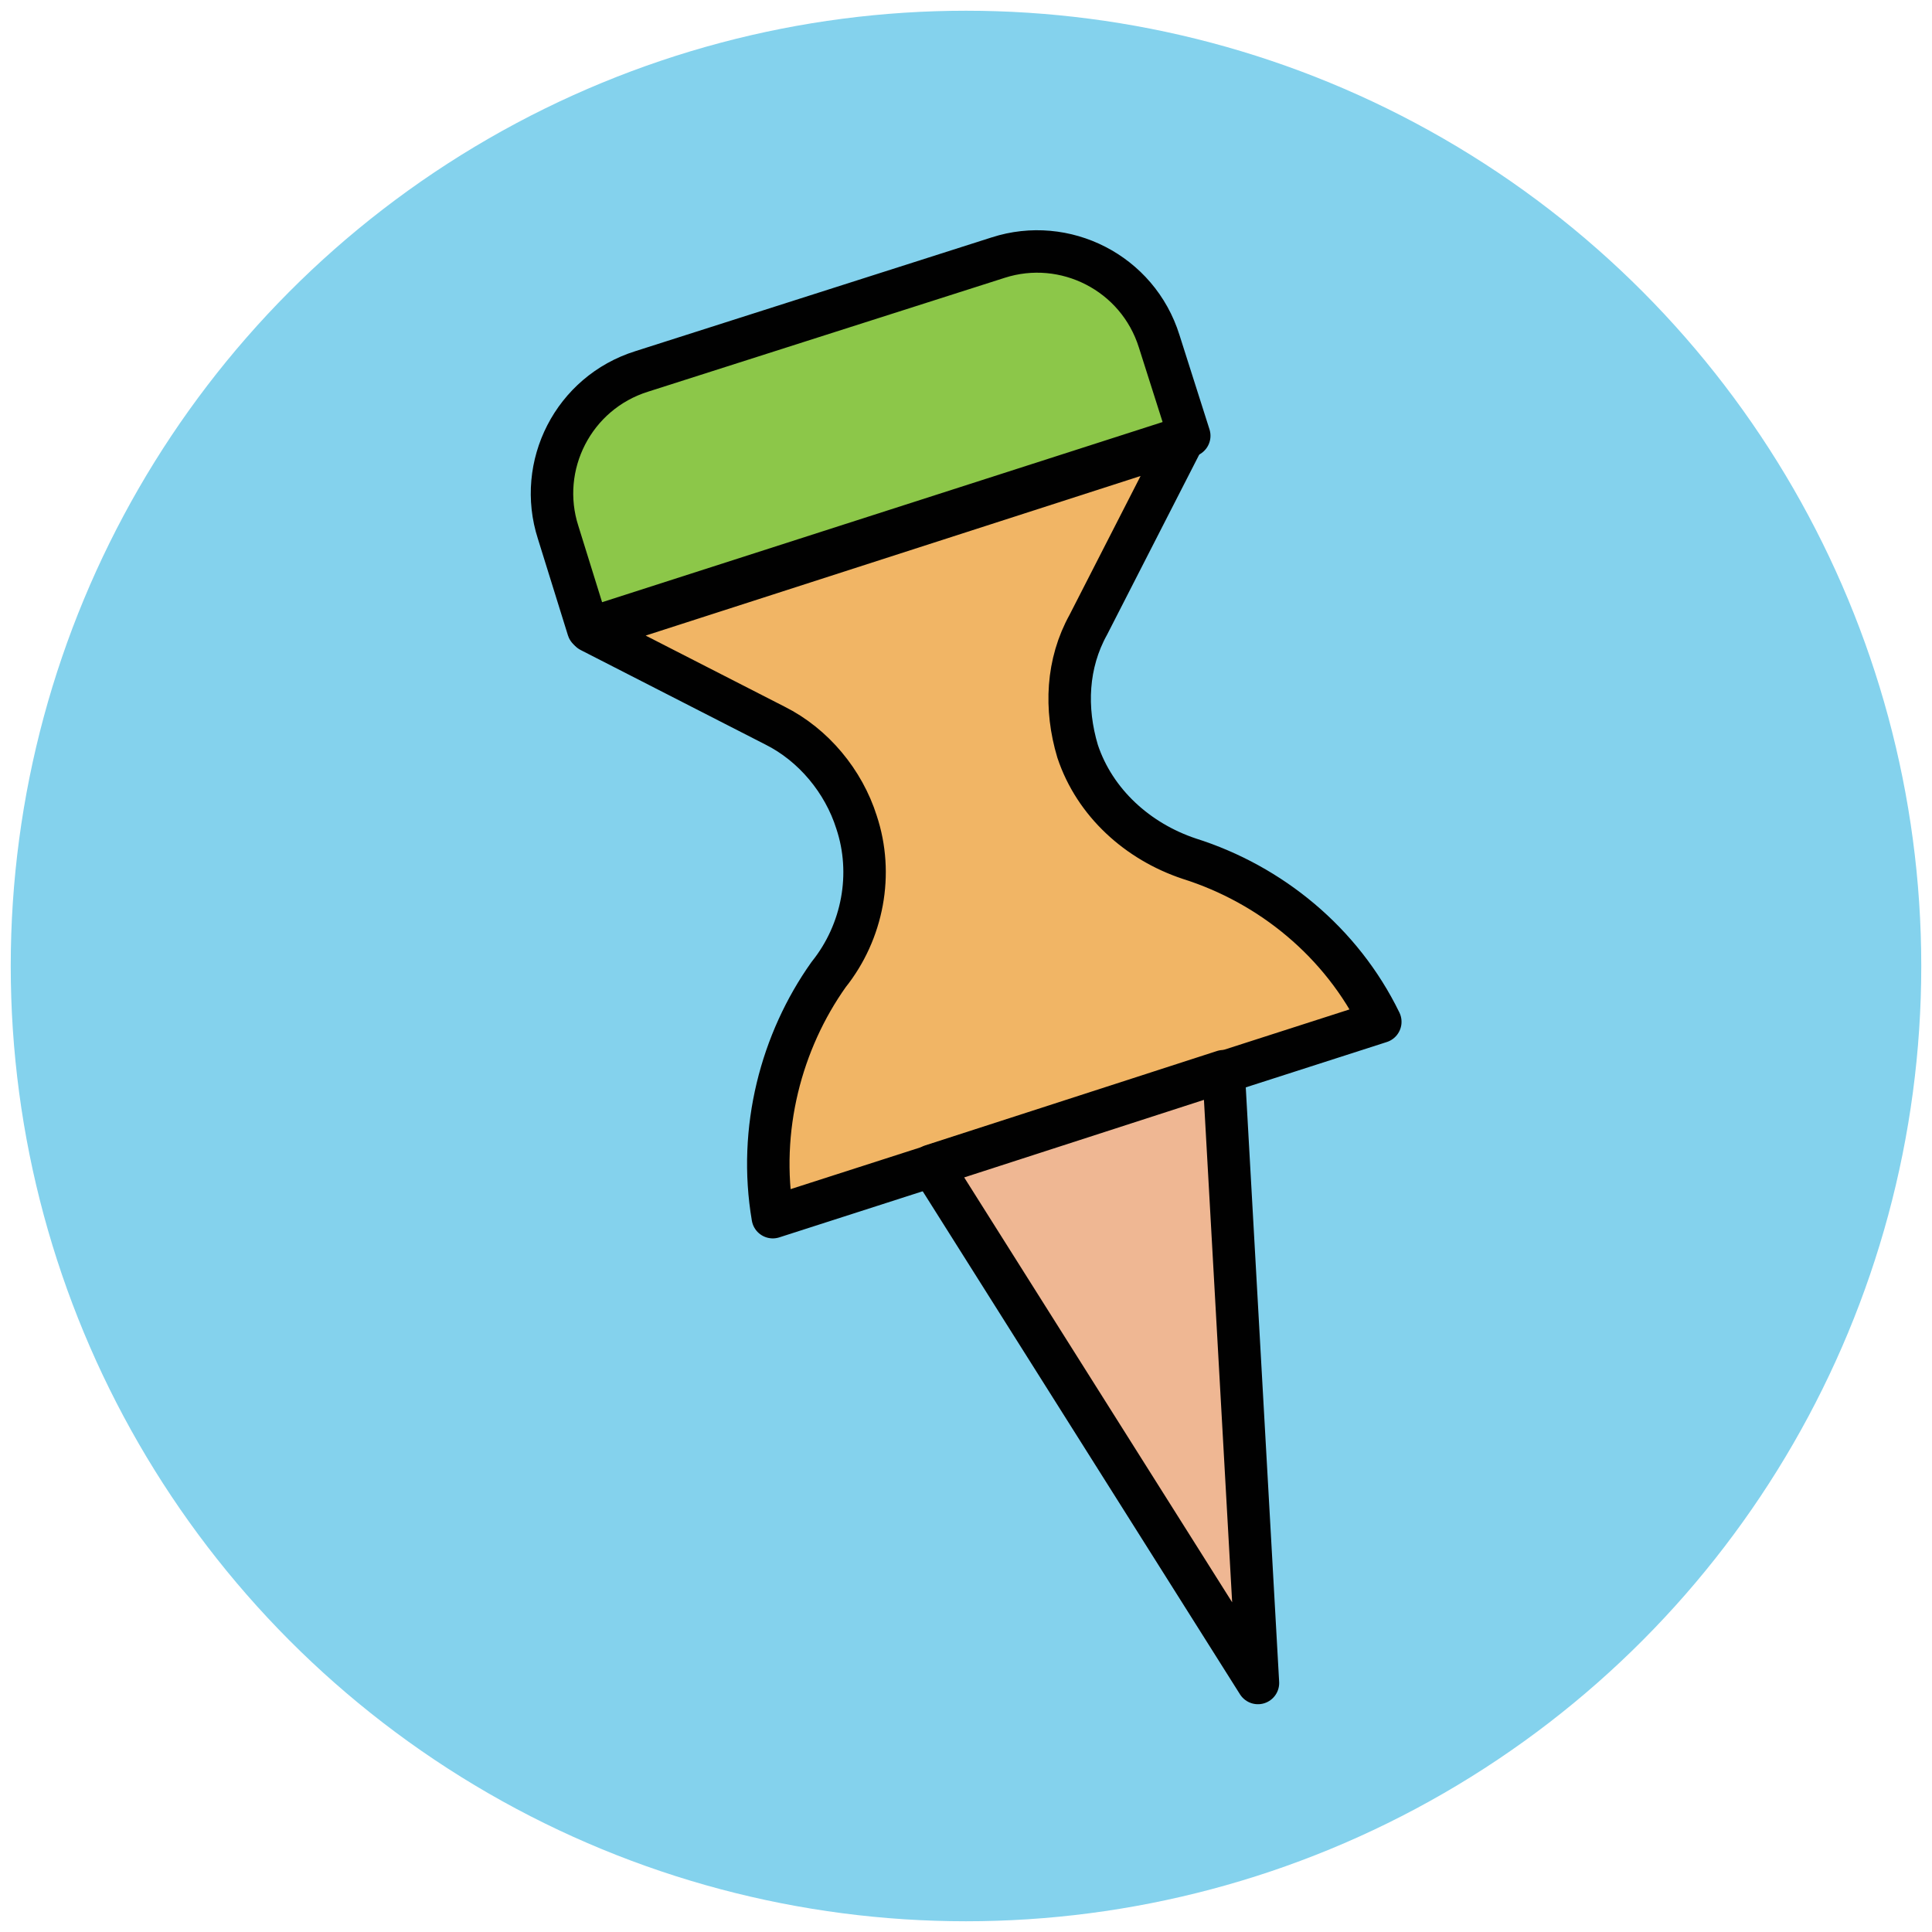
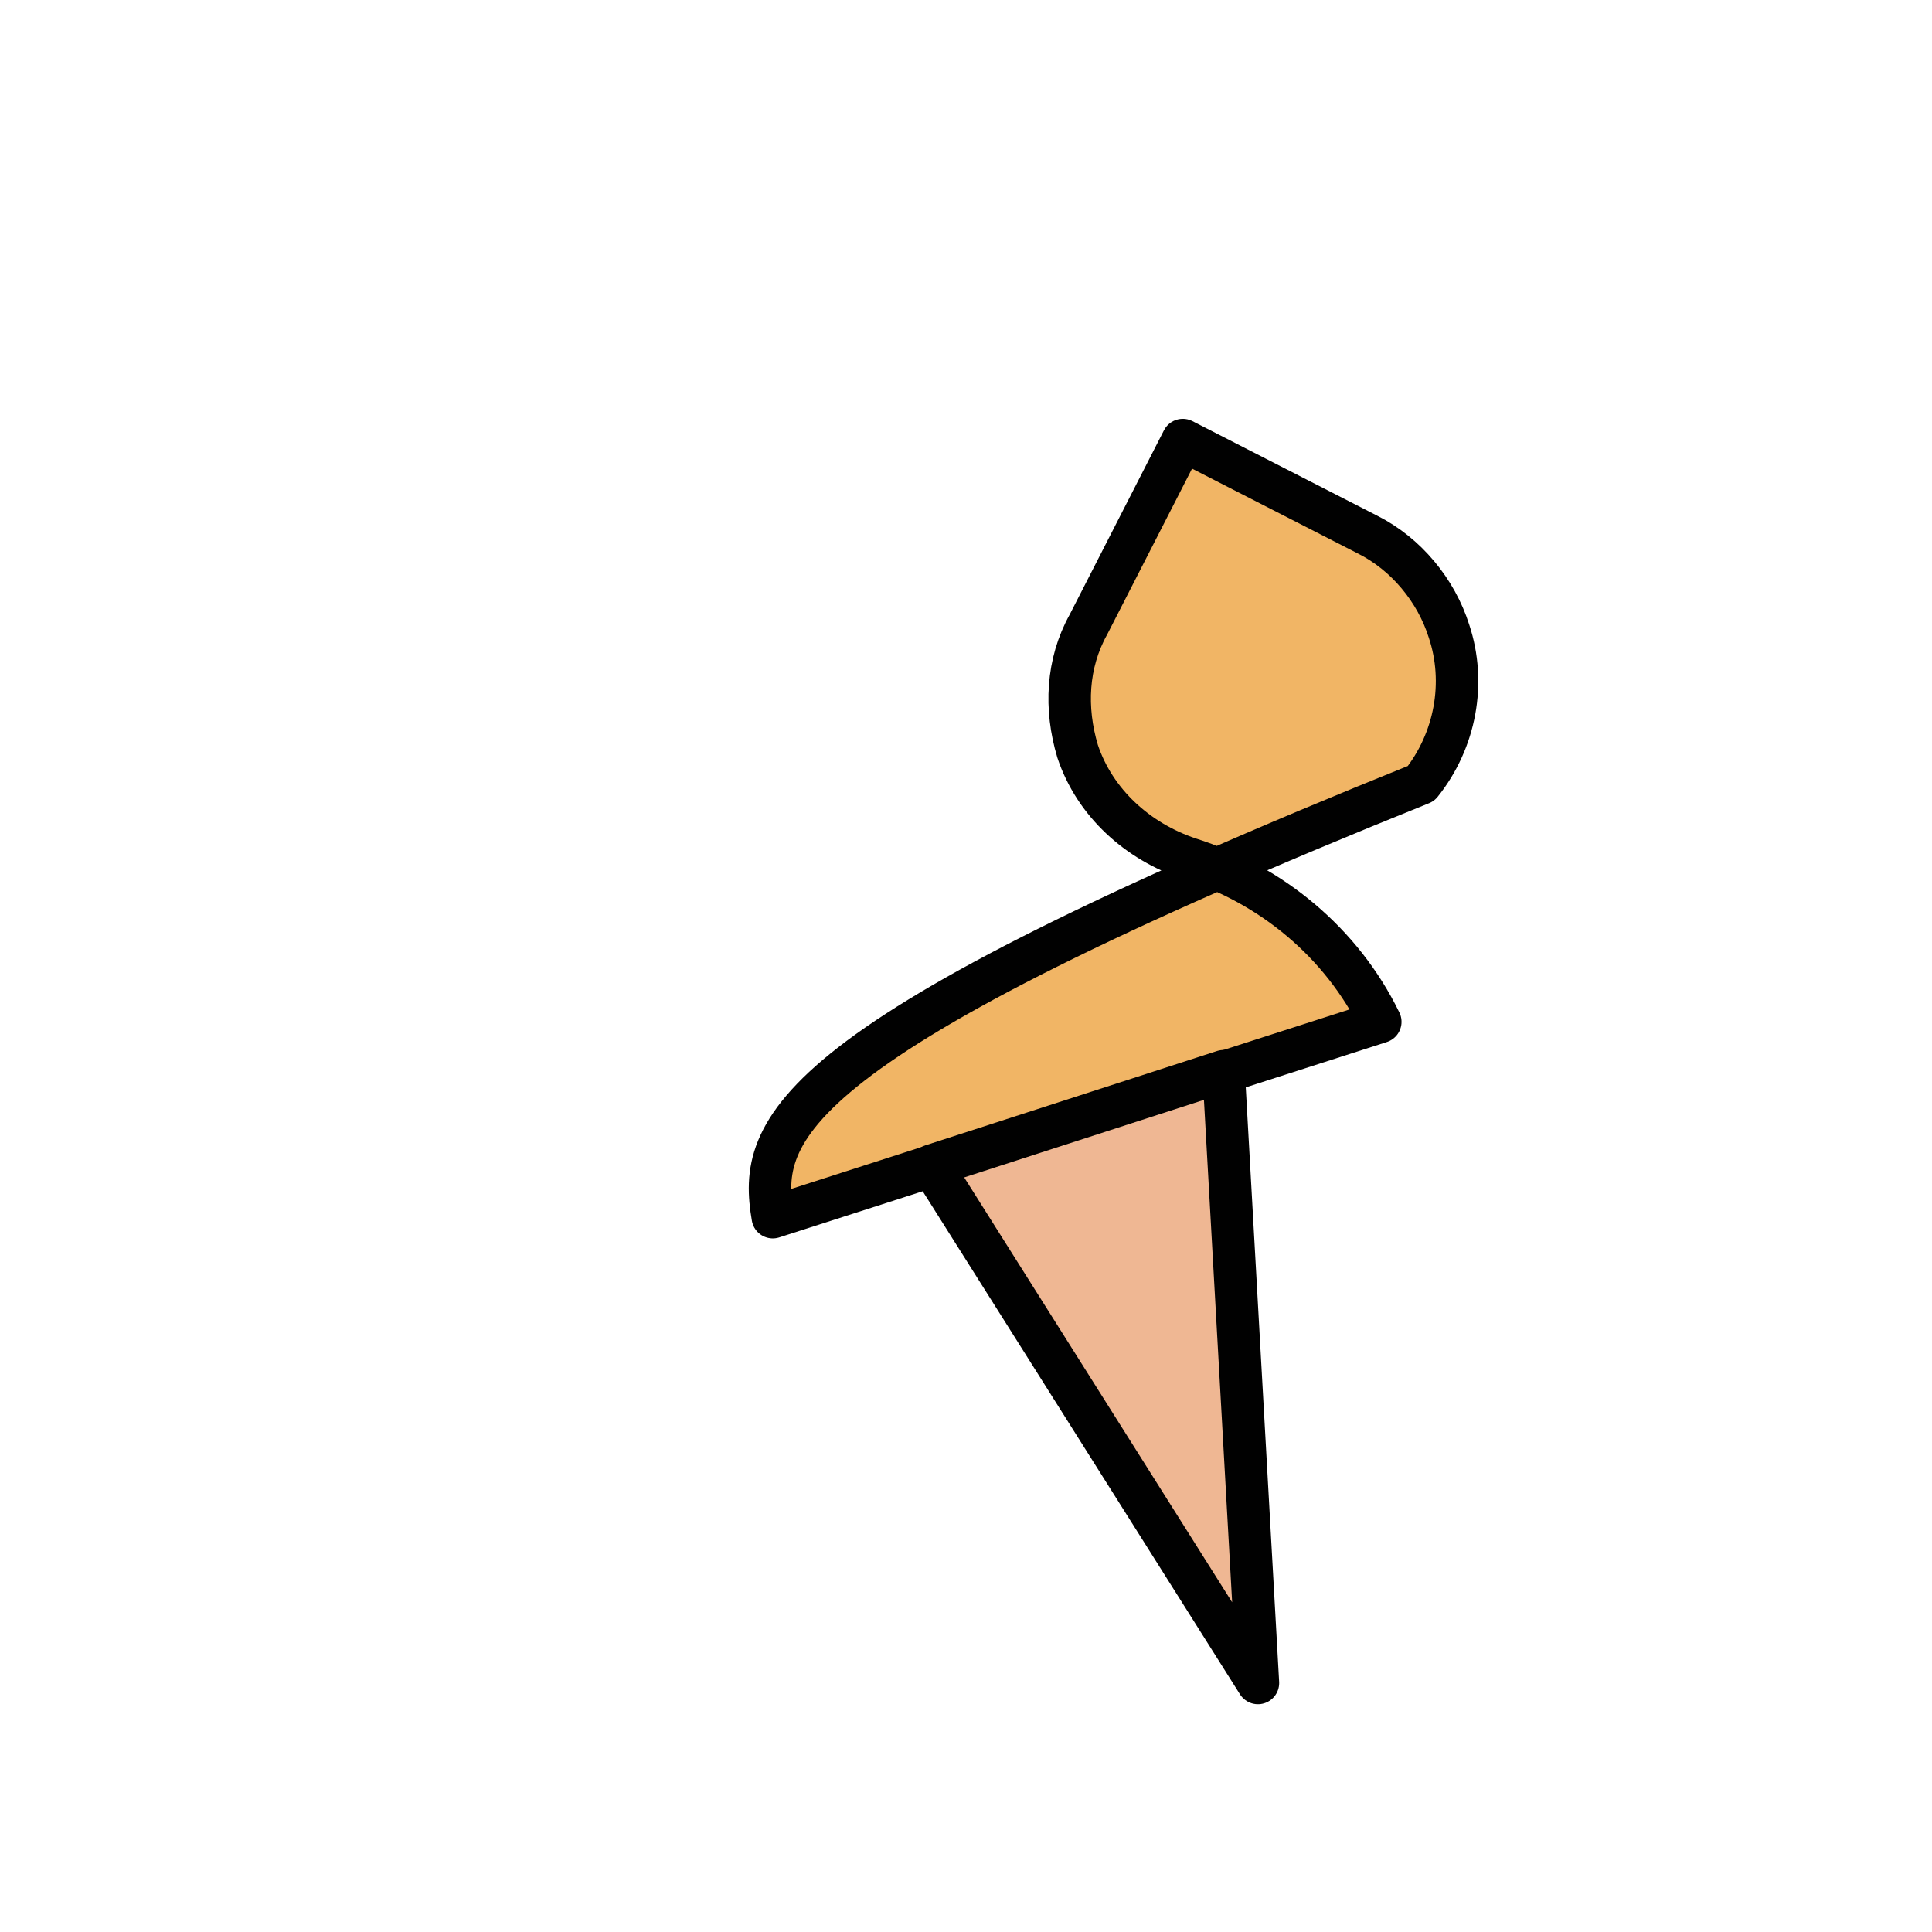
<svg xmlns="http://www.w3.org/2000/svg" version="1.1" id="Layer_1" x="0px" y="0px" viewBox="0 0 90 90" enable-background="new 0 0 90 90" xml:space="preserve">
  <g>
-     <circle fill="#84D2ED" cx="45" cy="45" r="44.5" />
-     <path fill="#8CC749" stroke="#010101" stroke-width="1.978" stroke-linejoin="round" stroke-miterlimit="10" d="M55.4,20.3l-28,9   L26,24.8c-1-3.1,0.7-6.5,3.9-7.5l16.6-5.3c3.1-1,6.5,0.7,7.5,3.9L55.4,20.3z" />
-     <path fill="#F1B565" stroke="#010101" stroke-width="1.978" stroke-linejoin="round" stroke-miterlimit="10" d="M36,56.7l28.3-9.1   c-1.8-3.7-5.1-6.4-8.9-7.6c-2.4-0.8-4.4-2.6-5.2-5l0,0c-0.6-2-0.5-4.1,0.5-5.9l4.4-8.6l-27.6,8.9l8.6,4.4c1.8,0.9,3.2,2.6,3.8,4.5   l0,0c0.8,2.4,0.3,5.1-1.3,7.1C36.4,48.5,35.3,52.6,36,56.7z" />
+     <path fill="#F1B565" stroke="#010101" stroke-width="1.978" stroke-linejoin="round" stroke-miterlimit="10" d="M36,56.7l28.3-9.1   c-1.8-3.7-5.1-6.4-8.9-7.6c-2.4-0.8-4.4-2.6-5.2-5l0,0c-0.6-2-0.5-4.1,0.5-5.9l4.4-8.6l8.6,4.4c1.8,0.9,3.2,2.6,3.8,4.5   l0,0c0.8,2.4,0.3,5.1-1.3,7.1C36.4,48.5,35.3,52.6,36,56.7z" />
    <polygon fill="#EFB793" stroke="#010101" stroke-width="1.978" stroke-linejoin="round" stroke-miterlimit="10" points="   43.4,54.3 58.6,78.4 57,49.9  " />
  </g>
</svg>